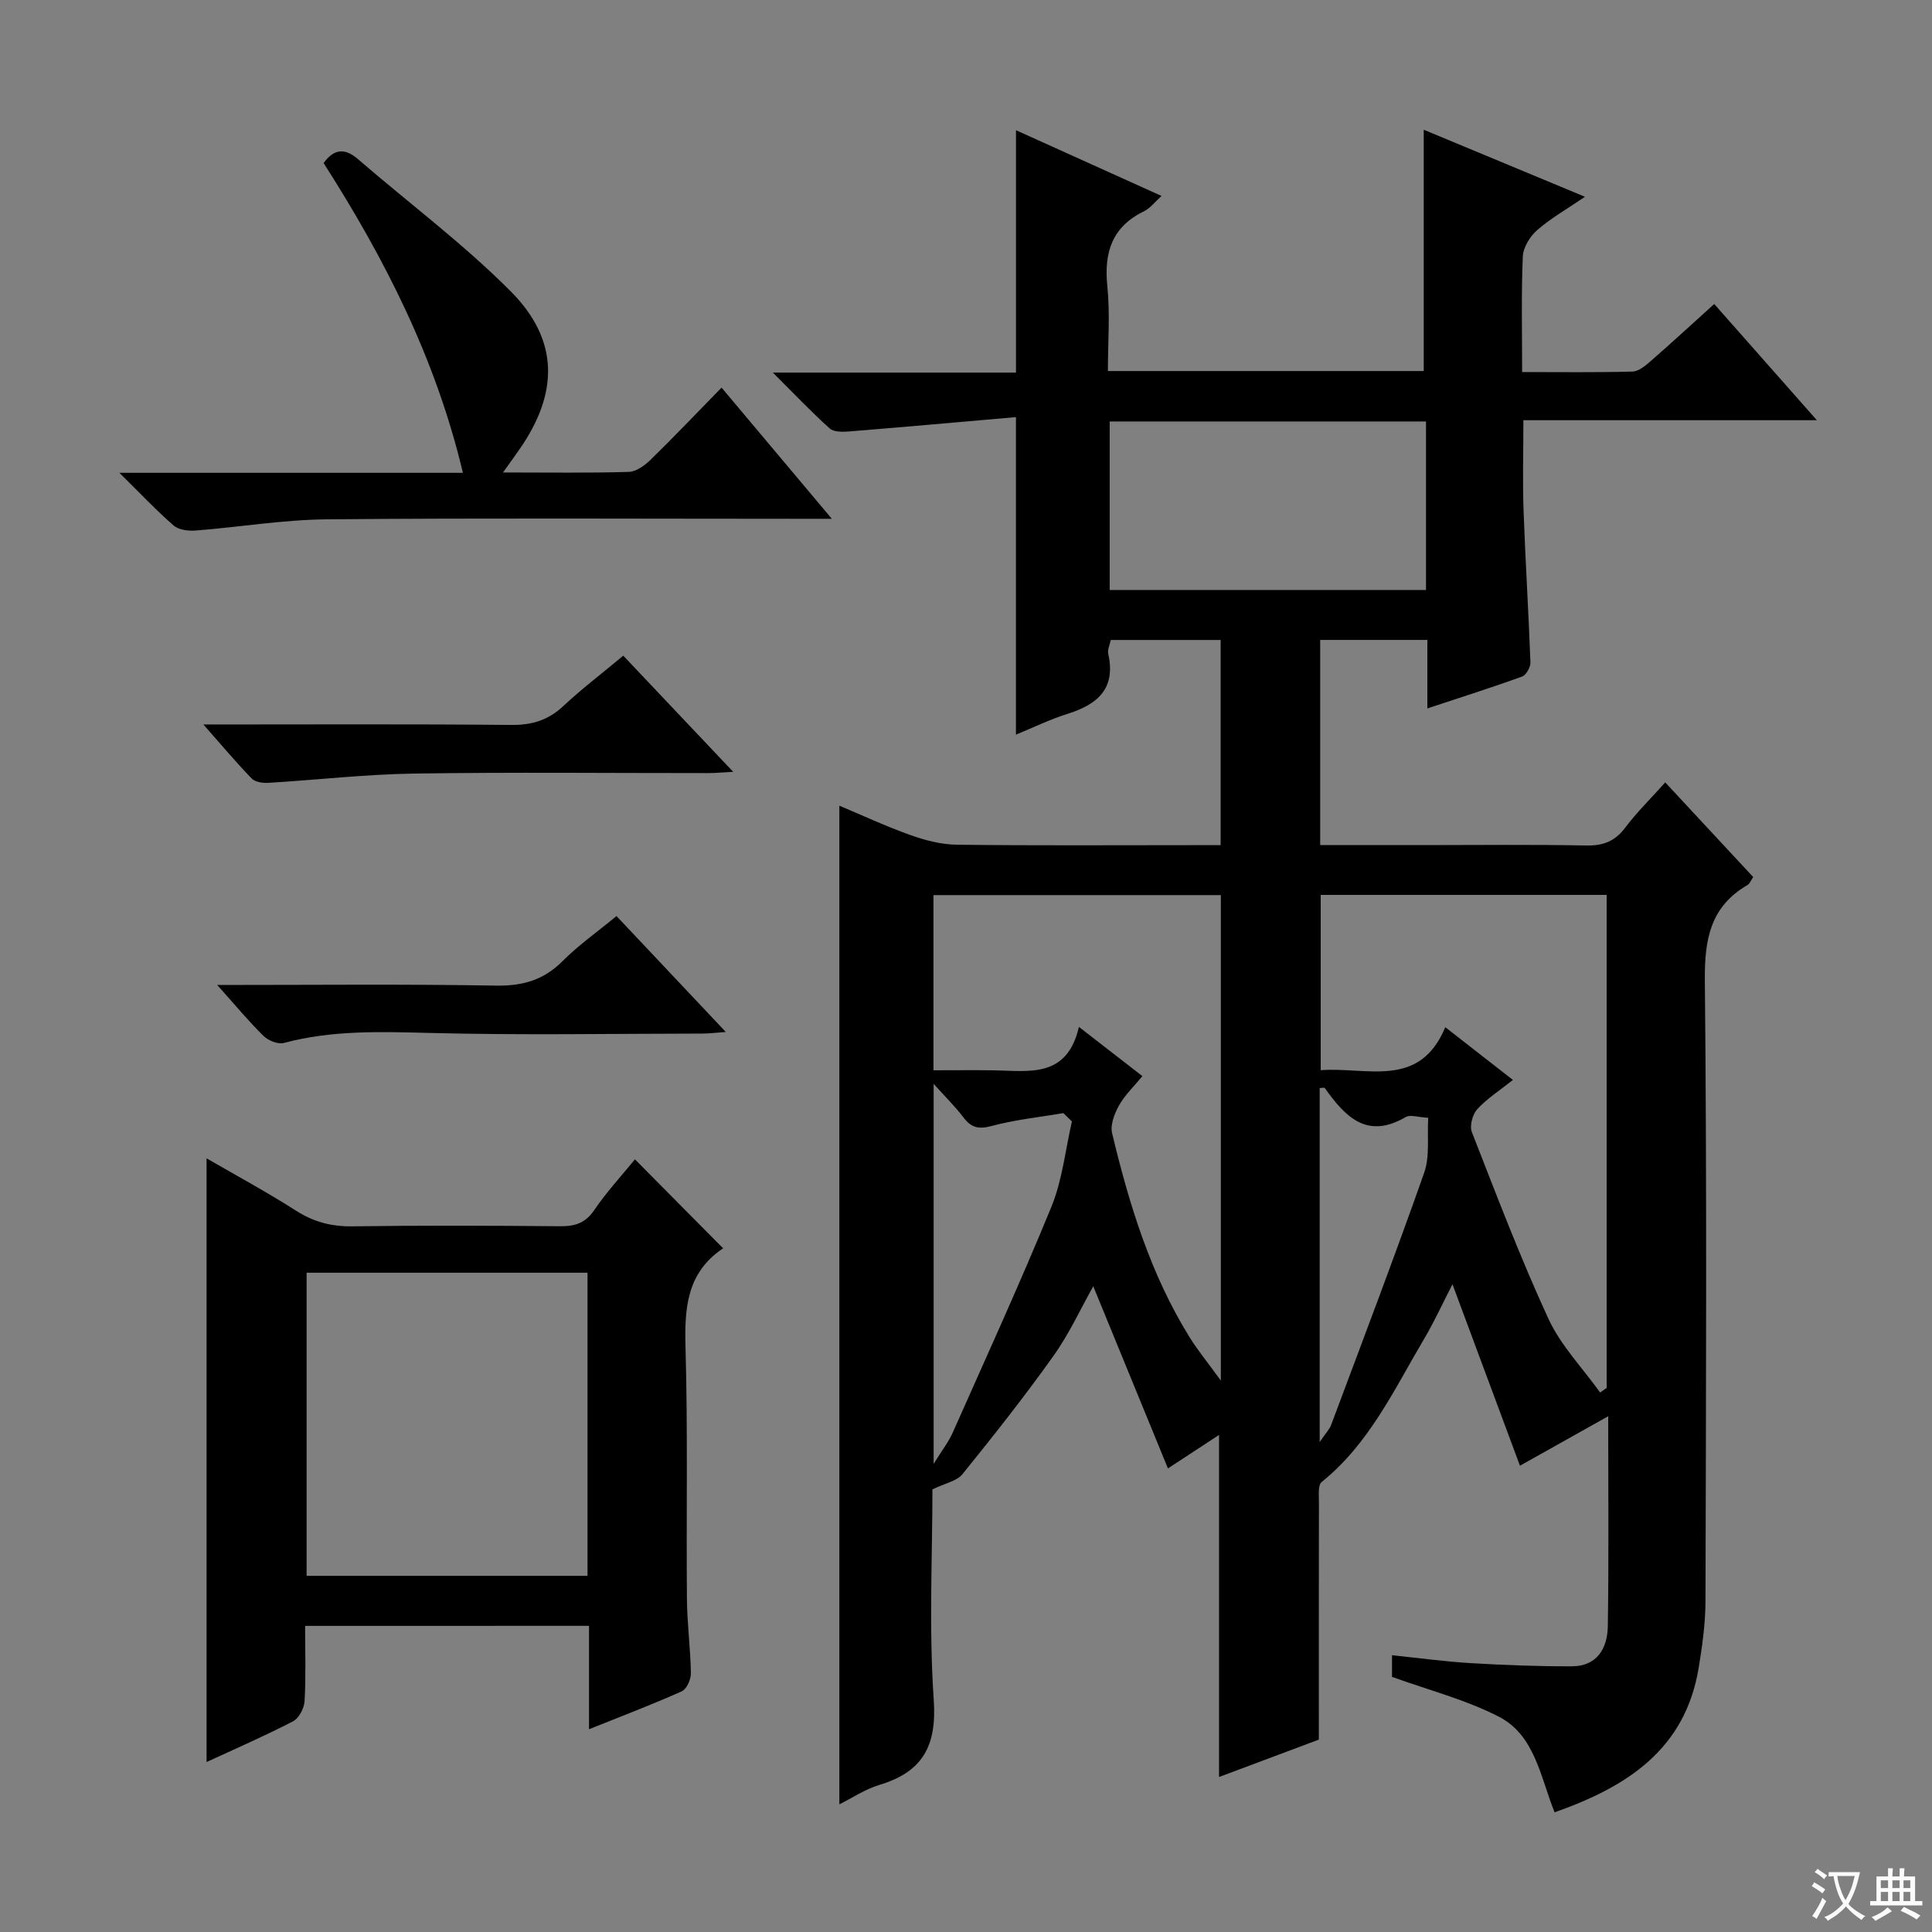
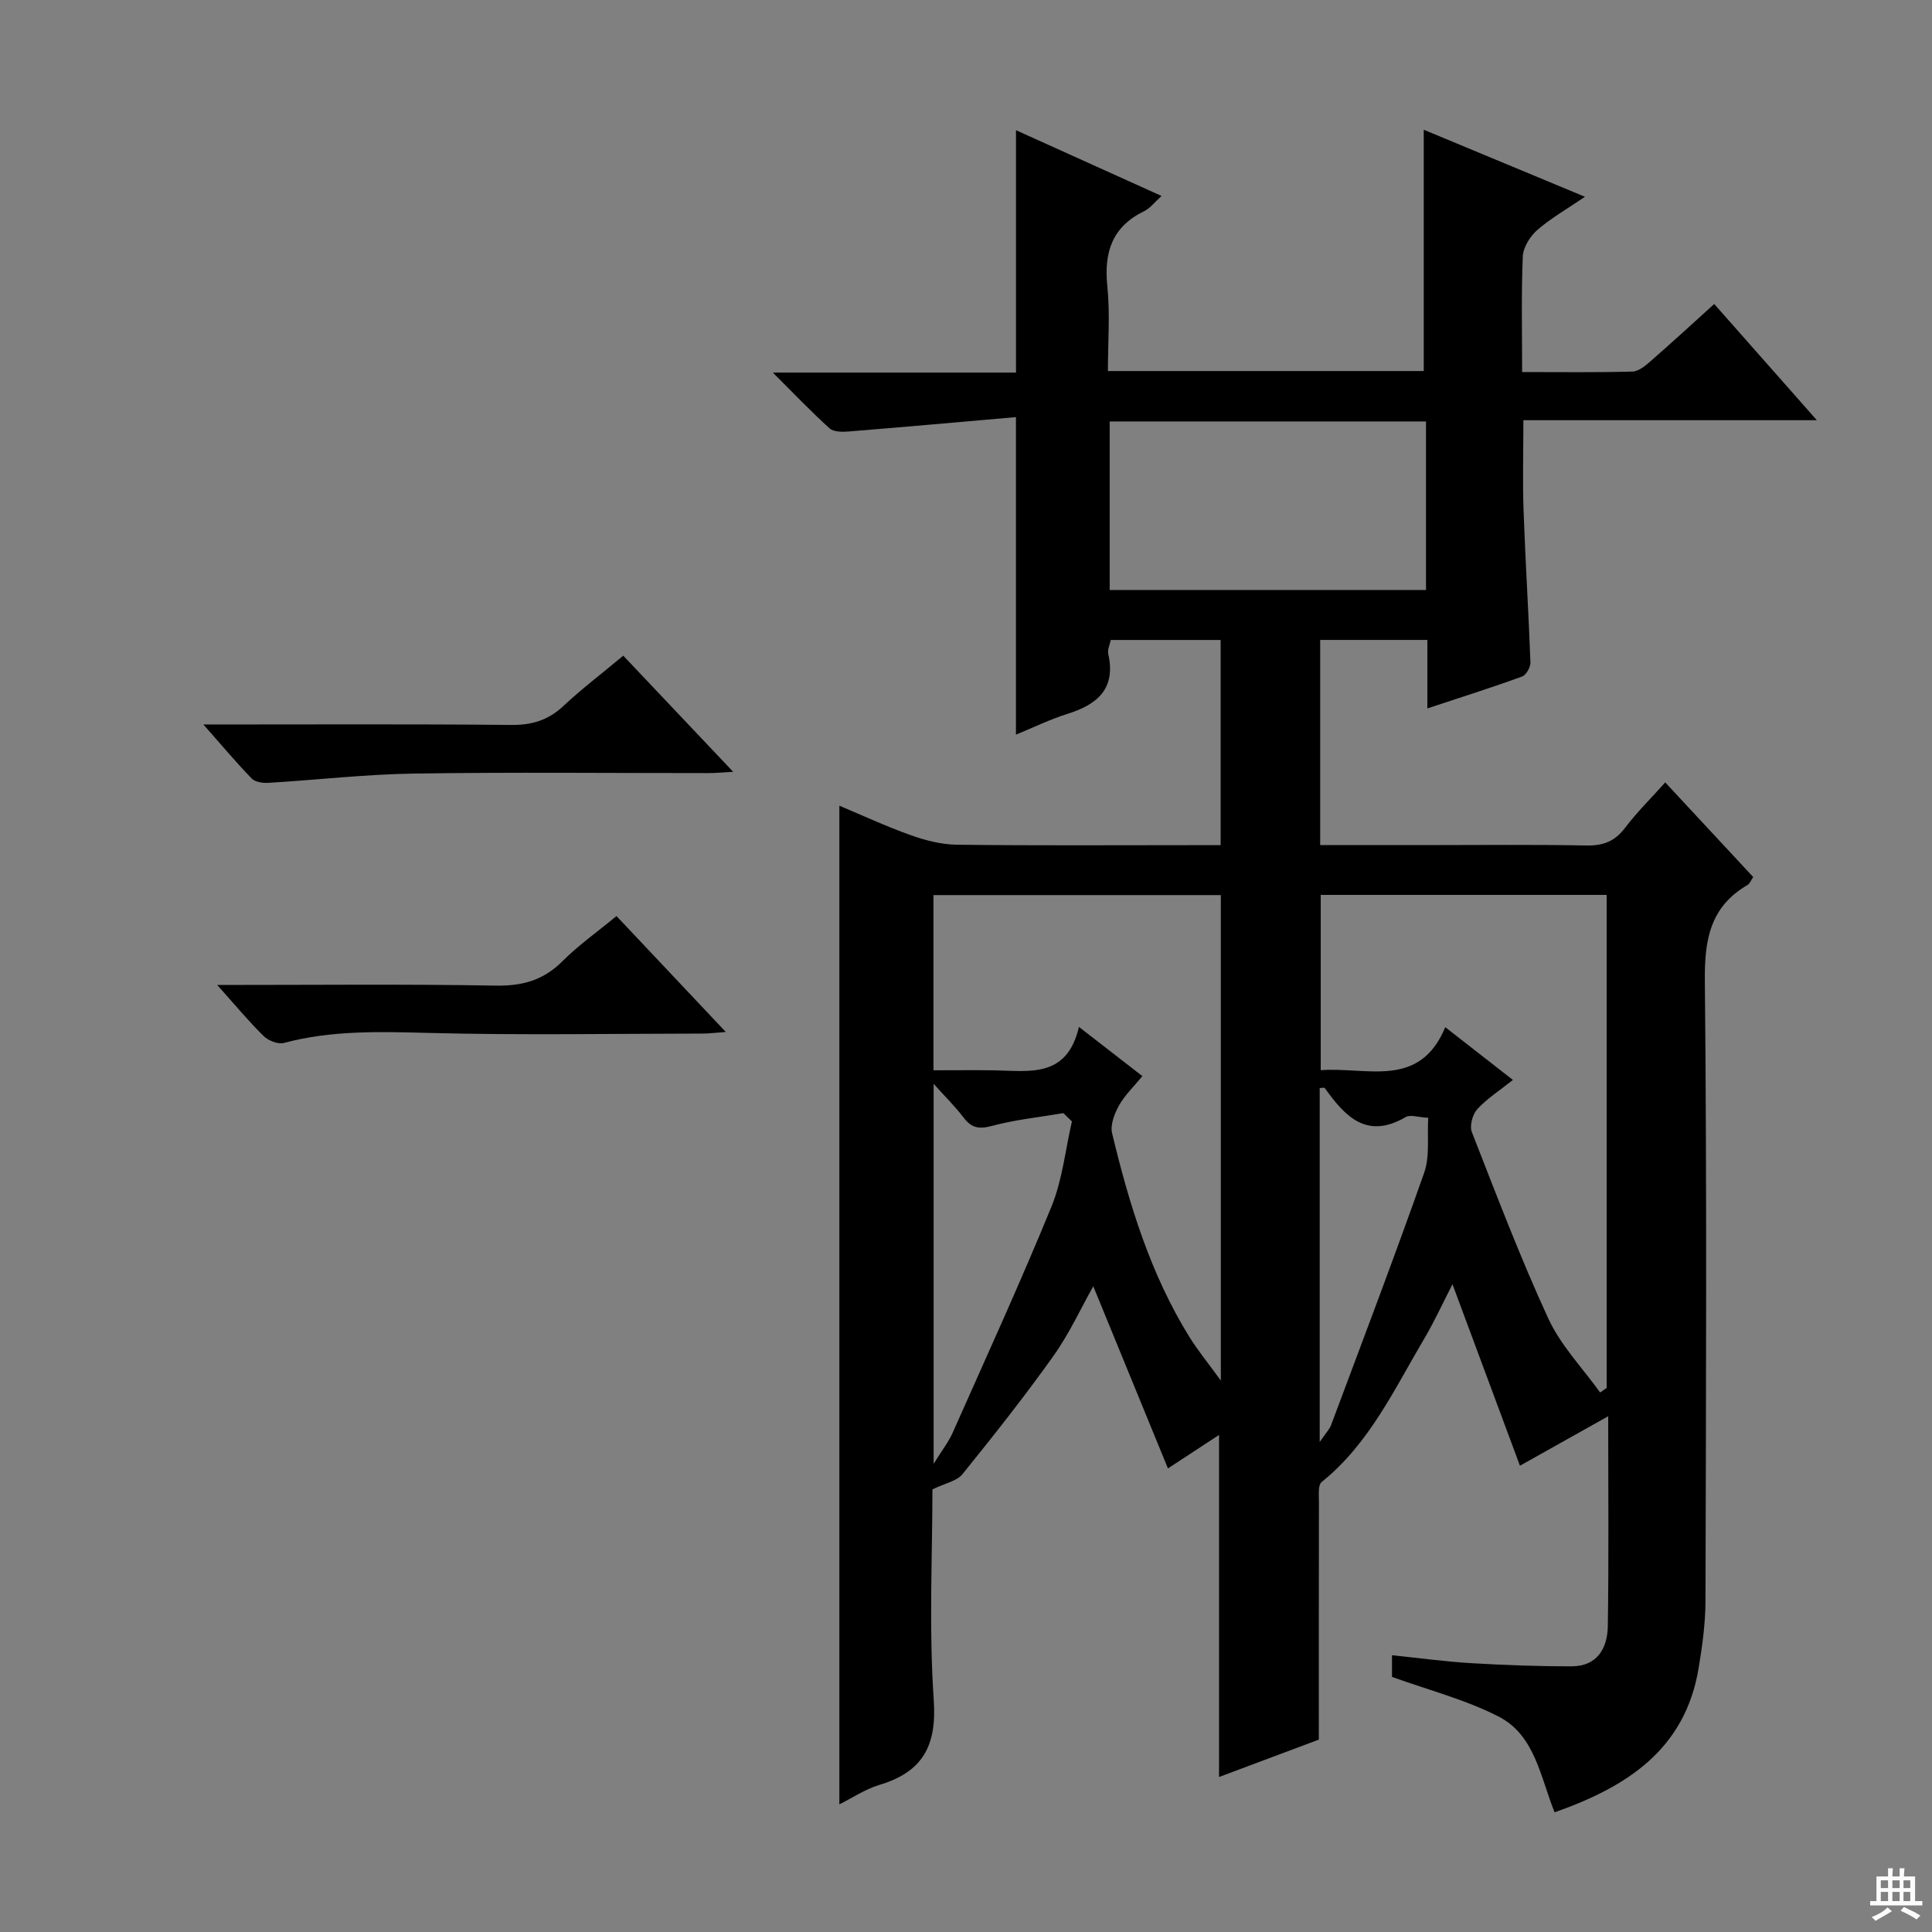
<svg xmlns="http://www.w3.org/2000/svg" enable-background="new 0 0 400 400" viewBox="0 0 400 400">
  <rect x="0" y="0" width="400" height="400" fill="#808080" stroke="none" />
-   <path d="m377.9 391.2c-.2.3-.4.5-.6.8-.7-.6-1.4-1-2.2-1.5.2-.3.4-.5.5-.8.6.4 1.4.8 2.3 1.5zm-1.8 6.1c-.2-.2-.5-.4-.9-.6.4-.6.8-1.2 1.2-1.9s.7-1.3.9-1.9c.3.3.5.5.8.7-.7 1.3-1.4 2.6-2 3.7zm2.2-9c-.3.3-.5.5-.6.8-.6-.6-1.3-1.1-2-1.5.3-.3.5-.5.6-.7.6.5 1.3.9 2 1.4zm.3.2v-.9h2 4.5c-.3 1.3-.6 2.5-1 3.6s-.9 2.1-1.4 3c.4.5 1 1 1.6 1.4s1.2.8 1.9 1.1c-.3.2-.5.4-.8.8-.4-.3-1-.7-1.6-1.2s-1.2-1.1-1.6-1.6c-.5.6-1.1 1.1-1.7 1.6s-1.4.9-2.1 1.4c-.1-.3-.3-.5-.7-.8.6-.2 1.2-.5 1.9-1s1.4-1.1 2-1.8c-.5-.8-.9-1.6-1.2-2.5s-.6-2-.8-3.2c-.4.1-.7.1-1 .1zm2.5 2.7c.3 1 .7 1.7 1 2.2.3-.5.6-1.1 1-2s.6-1.9.9-3h-3.2-.4c.1.9.3 1.8.7 2.8z" fill="#fafbfa" />
  <path d="m396.5 388.5v1.5 3.6h1.5v.9c-.4 0-1 0-1.7 0h-7.9c-.5 0-.9 0-1.2 0v-.9h1.3v-3.5c0-.7 0-1.2 0-1.6h2.4c0-.8 0-1.4 0-1.7h1c0 .3-.1.8-.1 1.7h1.5c0-.8 0-1.4 0-1.7h1c0 .3-.1.9-.1 1.7zm-8.2 9.2c-.2-.3-.5-.5-.8-.8.8-.3 1.4-.6 1.9-.9s1-.7 1.4-1.1c.3.3.6.5.9.8-1.6 1-2.8 1.6-3.4 2zm2.6-6.8v-1.6h-1.5v1.6zm0 2.7v-1.9h-1.5v1.9zm2.4-2.7v-1.6h-1.5v1.6zm0 2.7v-1.9h-1.5v1.9zm.2 2 .7-.8c.4.2.9.5 1.6.8s1.3.7 1.8 1c-.3.3-.5.5-.8.8-.4-.3-1.5-1-3.3-1.8zm2-4.7v-1.6h-1.4v1.6zm0 2.7v-1.9h-1.4v1.9z" fill="#fafbfa" />
  <g fill="#010000">
    <path d="m344.77 161.99c6.31 6.79 12.19 13.11 18.21 19.59-.46.66-.69 1.37-1.18 1.65-7.71 4.49-8.91 11.27-8.83 19.76.43 42.83.24 85.66.13 128.49-.01 4.62-.66 9.27-1.41 13.85-2.79 16.86-14.8 24.61-29.83 29.89-2.95-7.32-4.07-15.97-11.56-19.81-6.85-3.52-14.51-5.48-22.1-8.23 0-.96 0-2.4 0-4.48 5.63.58 11.01 1.32 16.4 1.64 6.94.41 13.9.67 20.85.65 5.24-.01 7.36-3.77 7.43-8.28.22-13.98.08-27.98.08-43.49-6.32 3.54-11.82 6.63-18.27 10.24-4.54-12.2-9.17-24.66-13.97-37.57-2.01 3.9-3.76 7.75-5.9 11.36-6.19 10.46-11.35 21.67-21.18 29.58-.81.65-.56 2.79-.57 4.24-.03 16.12-.02 32.24-.02 49.1-6.22 2.33-13.47 5.05-20.66 7.74 0-23.61 0-46.85 0-70.82-3.22 2.11-6.32 4.14-10.58 6.93-5.24-12.79-10.35-25.26-15.46-37.71-2.58 4.57-4.96 9.81-8.24 14.41-5.97 8.39-12.37 16.48-18.85 24.5-1.15 1.42-3.53 1.84-6.21 3.14 0 13.64-.75 28.67.27 43.58.66 9.55-2.29 14.9-11.23 17.6-2.96.89-5.64 2.7-8.31 4.03 0-68.99 0-137.65 0-206.76 4.74 1.99 9.66 4.28 14.74 6.09 3.05 1.09 6.37 1.95 9.58 1.99 16.33.2 32.66.09 49 .09h5.62c0-14.4 0-28.3 0-42.48-7.67 0-15.1 0-22.75 0-.19.98-.71 2-.52 2.87 1.62 7.23-2.24 10.49-8.47 12.44-3.6 1.13-7.03 2.81-10.64 4.29 0-21.72 0-43.07 0-65.74-11.56 1.01-23.07 2.04-34.58 2.97-1.33.11-3.14.13-3.99-.63-3.79-3.42-7.32-7.13-11.76-11.56h50.34c0-16.89 0-33.29 0-50.18 9.85 4.45 19.76 8.93 30.13 13.61-1.41 1.27-2.34 2.54-3.6 3.15-6.62 3.23-8.34 8.49-7.62 15.51.59 5.74.12 11.58.12 17.59h65.39c0-16.57 0-33.08 0-49.96 10.73 4.46 21.67 9.01 33.38 13.88-3.74 2.55-7.06 4.43-9.87 6.88-1.5 1.31-2.92 3.59-3 5.48-.33 7.78-.14 15.58-.14 23.93 7.93 0 15.38.1 22.82-.1 1.27-.03 2.66-1.17 3.72-2.1 4.36-3.8 8.62-7.72 13.23-11.89 7 7.93 13.76 15.58 21.25 24.06-20.85 0-40.57 0-60.76 0 0 6.57-.18 12.67.04 18.76.37 10.46 1.04 20.91 1.42 31.37.04.99-.88 2.63-1.73 2.94-6.21 2.26-12.51 4.25-19.61 6.6 0-5.19 0-9.6 0-14.18-7.74 0-14.82 0-22.19 0v42.48h21.1c11.33 0 22.67-.14 34 .08 3.5.07 5.93-.87 8.06-3.7 2.42-3.21 5.29-6.02 8.28-9.36zm-13.48 126.31c.45-.31.9-.63 1.35-.94 0-34.04 0-68.07 0-102.08-19.95 0-39.53 0-59.2 0v36.29c9.68-.71 20.44 3.94 25.79-8.9 4.69 3.66 8.71 6.8 14 10.92-2.85 2.27-5.42 3.9-7.4 6.08-.97 1.07-1.59 3.43-1.1 4.71 5.08 12.98 10.03 26.03 15.86 38.67 2.57 5.54 7.07 10.19 10.7 15.25zm-78.53-102.98c-19.93 0-39.62 0-59.5 0v36.27c4.3 0 8.41-.05 12.53.01 7.25.11 15.12 1.71 17.59-8.99 4.85 3.76 8.85 6.87 13.14 10.19-1.8 2.19-3.64 3.93-4.82 6.04-.95 1.7-1.87 4.05-1.45 5.79 3.53 14.71 7.94 29.15 15.99 42.15 1.73 2.79 3.83 5.35 6.52 9.05 0-34.54 0-67.44 0-100.51zm-23.01-63.17h65.49c0-11.86 0-23.28 0-34.89-21.95 0-43.55 0-65.49 0zm-7.82 110.03c-.59-.57-1.18-1.15-1.77-1.72-4.95.84-9.98 1.36-14.8 2.65-2.68.72-4.24.42-5.87-1.74-1.69-2.23-3.71-4.21-6.19-6.97v78.68c1.79-2.9 3.1-4.56 3.93-6.43 6.92-15.58 14.02-31.09 20.48-46.87 2.25-5.52 2.86-11.71 4.22-17.6zm51.3 66.37c1.31-1.92 2.03-2.63 2.35-3.49 6.5-17.39 13.11-34.74 19.28-52.25 1.2-3.4.6-7.44.84-11.38-2.09-.11-3.72-.71-4.66-.16-8.08 4.73-12.55-.12-16.75-5.99-.1-.15-.59-.02-1.06-.02z" />
-     <path d="m63.17 336.62c0 5.32.18 10.46-.11 15.56-.08 1.48-1.16 3.56-2.39 4.2-5.87 3.04-11.96 5.68-17.9 8.43 0-41.64 0-83.07 0-124.99 6.05 3.51 12.4 6.93 18.47 10.81 3.67 2.35 7.35 3.33 11.69 3.27 14.32-.2 28.65-.15 42.97-.02 3.08.03 5.27-.6 7.13-3.34 2.59-3.81 5.75-7.22 8.43-10.51 6.12 6.17 12.04 12.15 18.22 18.39.2-.51.17-.07-.05.08-7.46 5.04-7.93 12.36-7.7 20.54.49 17.31.14 34.64.29 51.96.04 5.14.74 10.28.82 15.42.02 1.28-.87 3.3-1.89 3.75-6.17 2.76-12.5 5.16-19.2 7.85 0-7.37 0-14.17 0-21.41-19.47.01-38.68.01-58.78.01zm58.47-73.12c-19.51 0-38.73 0-58.16 0v62.76h58.16c0-21.07 0-41.81 0-62.76z" />
-     <path d="m104.14 97.82c9.51 0 17.79.13 26.06-.12 1.55-.05 3.31-1.35 4.52-2.53 4.87-4.76 9.57-9.7 14.67-14.92 7.6 9.04 14.8 17.61 22.83 27.16-3.09 0-4.86 0-6.63 0-32.63 0-65.27-.18-97.9.11-9.07.08-18.13 1.62-27.2 2.32-1.5.12-3.49-.13-4.53-1.03-3.59-3.12-6.86-6.6-11.24-10.92h71.12c-5.64-23.72-16.24-44.42-28.84-64.13 2.22-3.04 4.44-3.12 7.14-.79 10.54 9.11 21.79 17.5 31.59 27.34 10.09 10.13 9.96 21.17 1.68 32.92-.83 1.21-1.69 2.39-3.27 4.59z" />
    <path d="m42.11 150c22.12 0 42.95-.11 63.77.09 4.29.04 7.63-.99 10.75-3.91 3.76-3.52 7.88-6.65 12.41-10.43 7.42 7.84 14.76 15.59 22.76 24.05-2.32.12-3.72.26-5.13.26-20.33.01-40.66-.21-60.99.1-10.05.15-20.09 1.32-30.14 1.92-1.15.07-2.72-.16-3.43-.9-3.2-3.3-6.17-6.84-10-11.18z" />
    <path d="m44.97 203.93c20.09 0 38.89-.2 57.67.13 5.54.1 9.89-1.12 13.83-5.07 3.27-3.28 7.12-5.99 11.17-9.33 7.4 7.84 14.74 15.63 22.63 24-2.09.15-3.48.33-4.88.33-18.82.02-37.65.36-56.46-.13-10.18-.26-20.21-.59-30.15 2.07-1.22.33-3.23-.48-4.21-1.44-3.06-3-5.81-6.33-9.6-10.56z" />
  </g>
</svg>